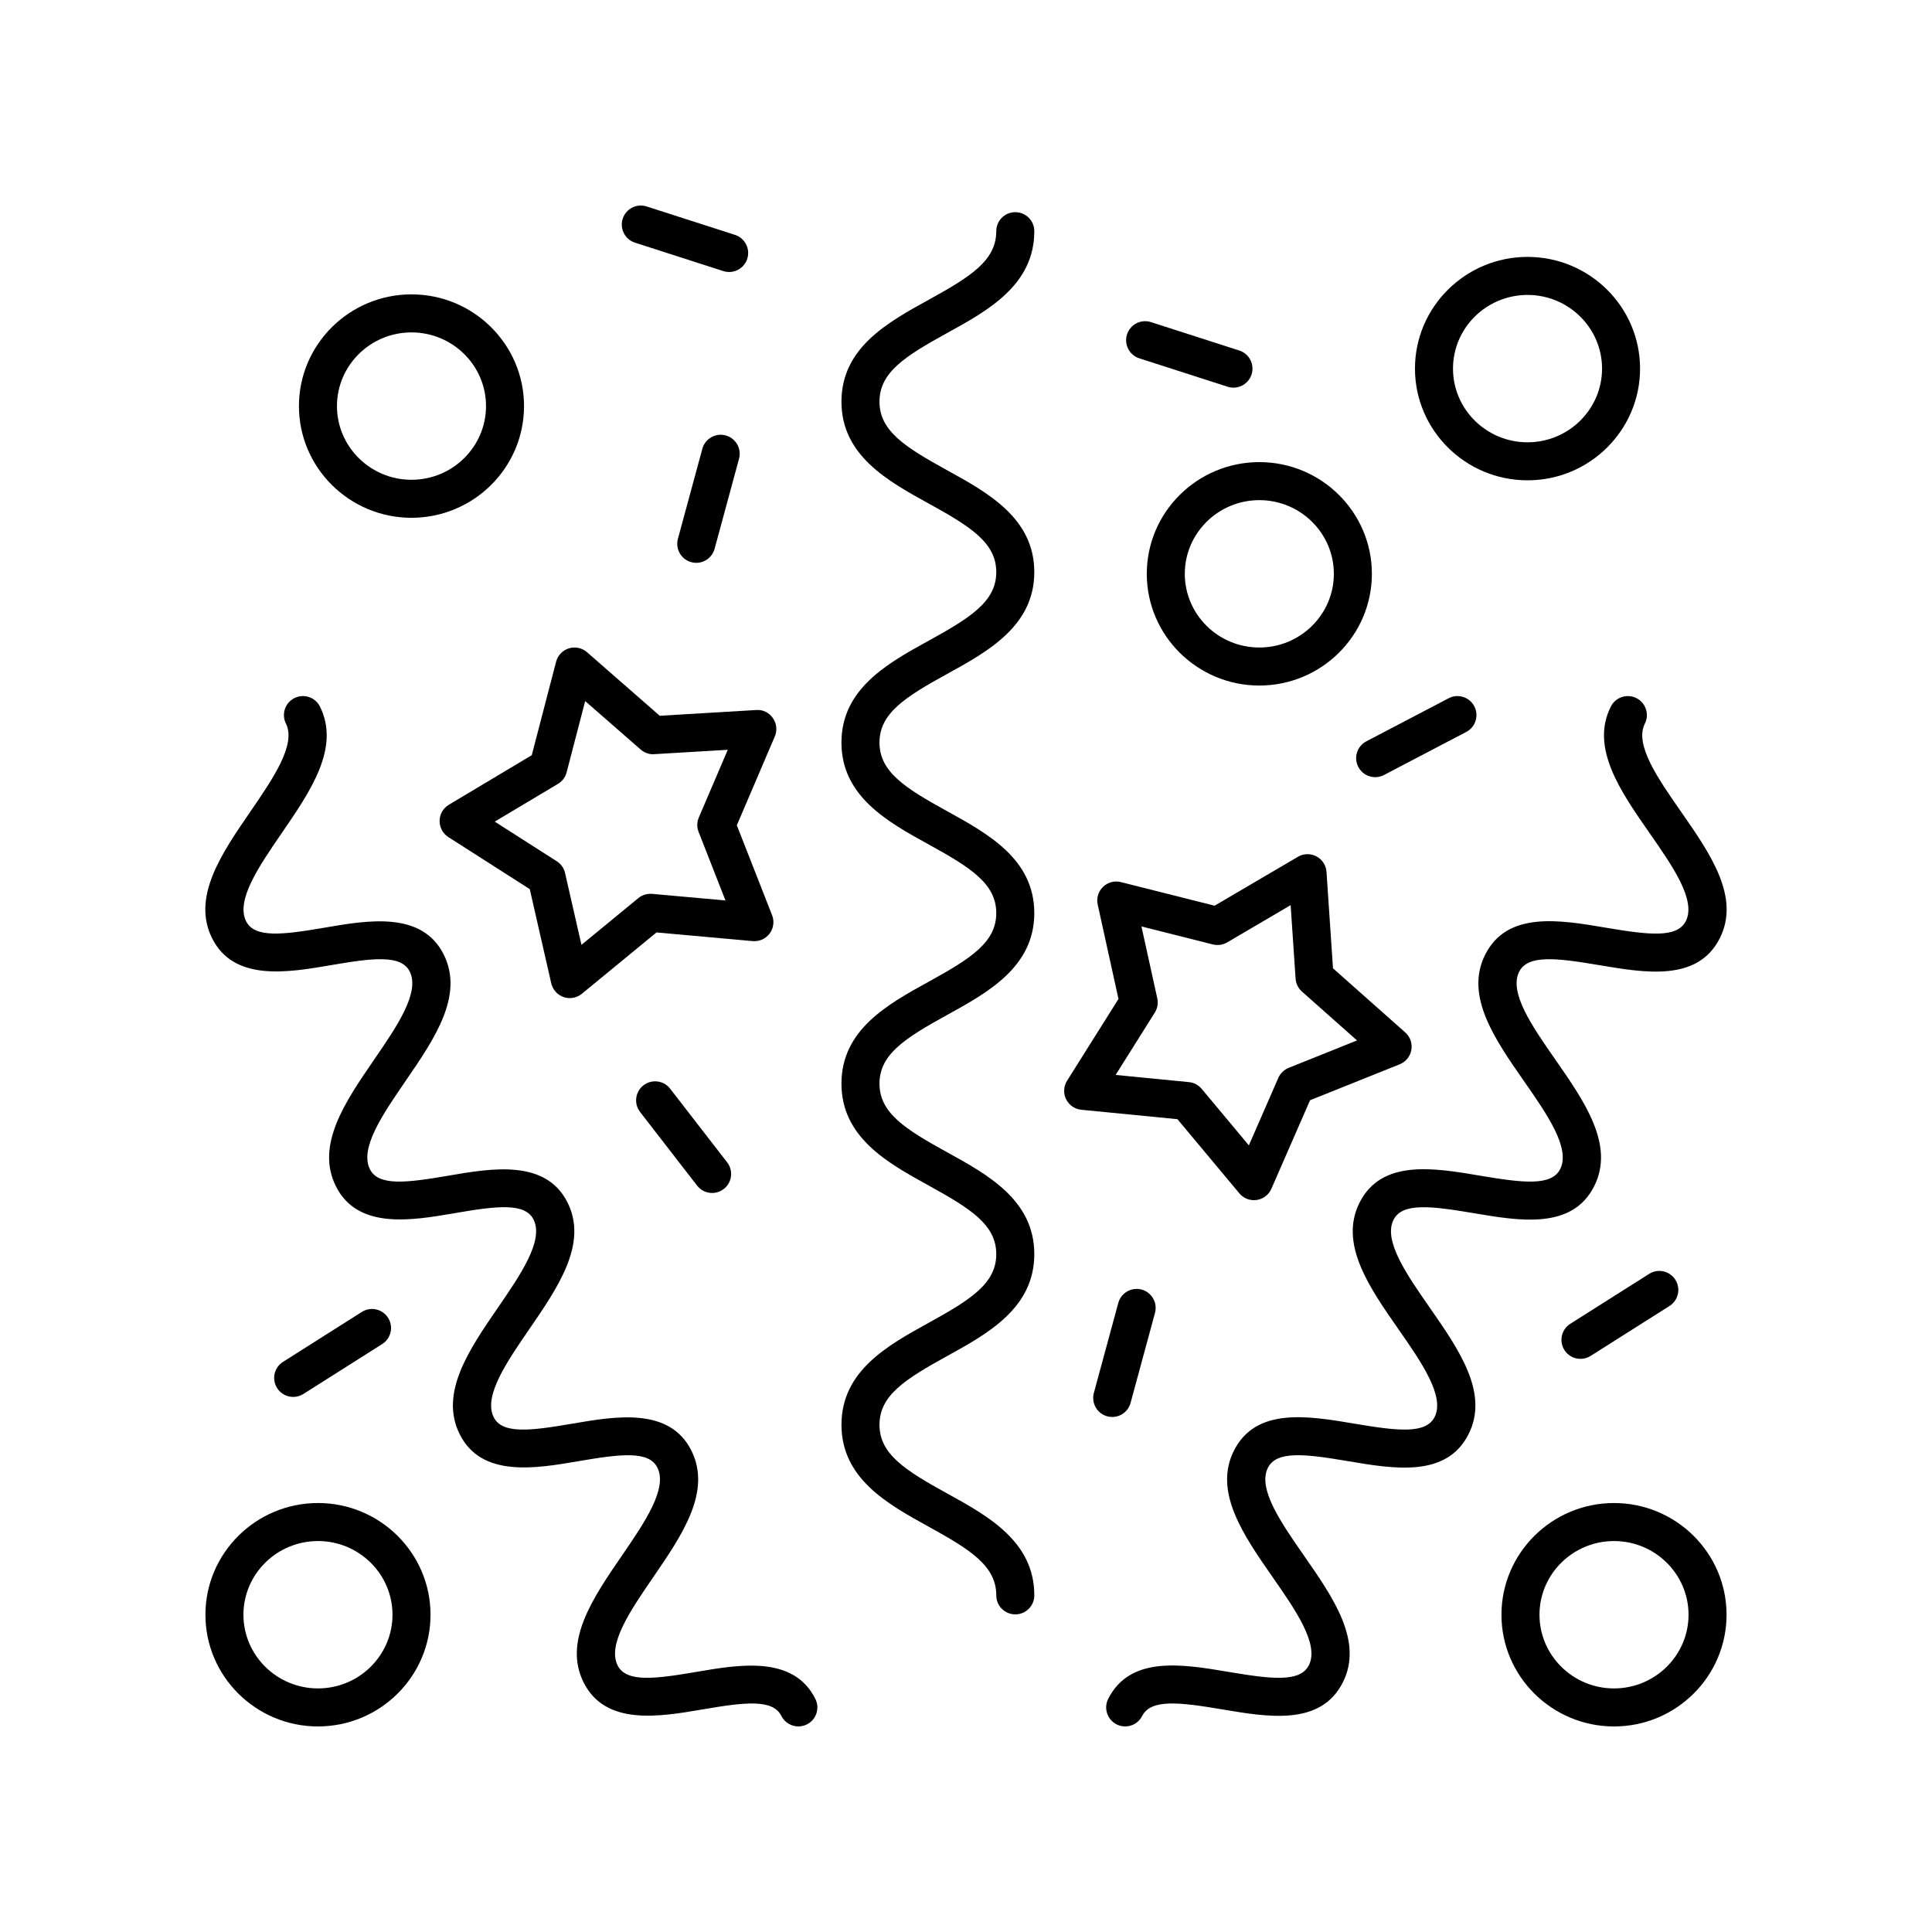
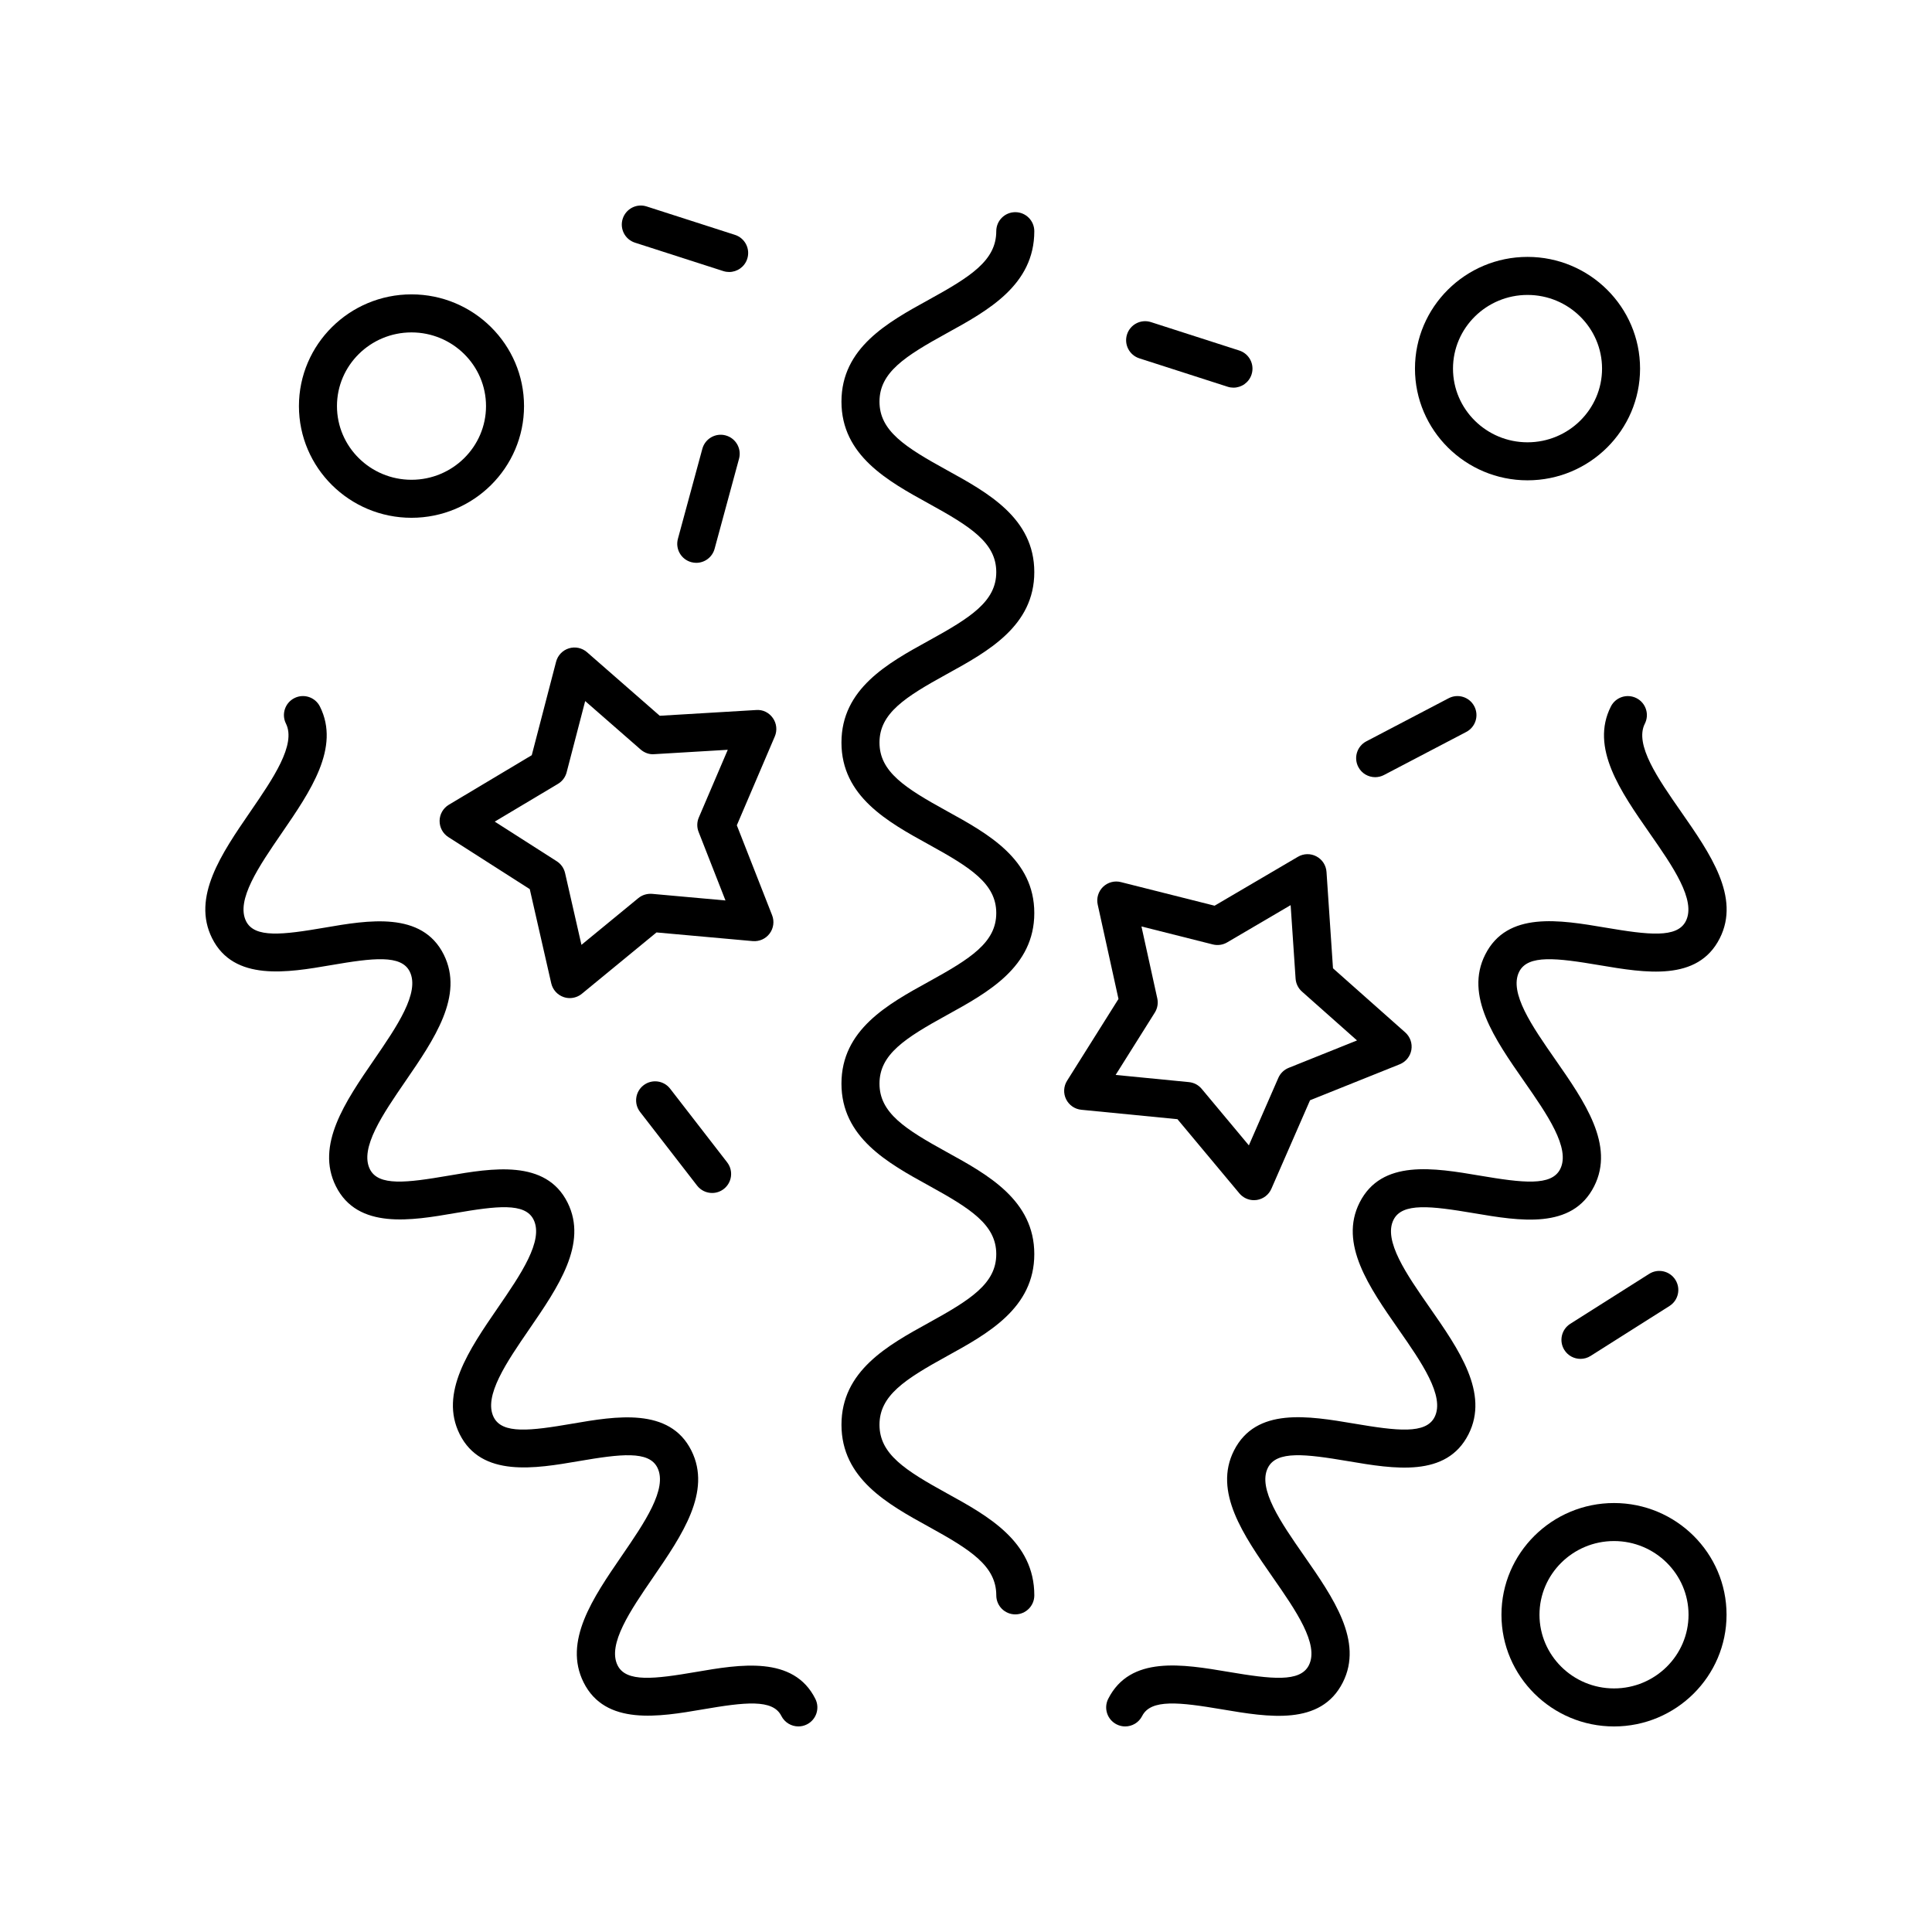
<svg xmlns="http://www.w3.org/2000/svg" fill="#000000" width="800px" height="800px" version="1.1" viewBox="144 144 512 512">
  <g>
    <path d="m390.12 494.55c-10.84 5.973-23.121 12.742-23.121 27.02 0 14.281 12.281 21.051 23.121 27.023 11.141 6.141 17.906 10.43 17.906 18.195 0 2.781 2.254 5.039 5.039 5.039 2.781 0 5.039-2.254 5.039-5.039 0-14.281-12.281-21.047-23.121-27.02-11.145-6.141-17.91-10.43-17.91-18.195 0-7.766 6.766-12.055 17.906-18.195 10.84-5.973 23.121-12.742 23.121-27.02 0-14.273-12.281-21.039-23.121-27.008-11.141-6.137-17.906-10.422-17.906-18.18 0-7.766 6.766-12.051 17.906-18.188 10.84-5.969 23.121-12.734 23.121-27.012 0-14.273-12.285-21.039-23.121-27.008-11.141-6.137-17.906-10.418-17.906-18.176 0-7.758 6.766-12.043 17.906-18.176 10.84-5.965 23.121-12.727 23.121-27 0-14.27-12.285-21.031-23.121-27-11.141-6.133-17.906-10.414-17.906-18.172s6.766-12.039 17.902-18.172c10.84-5.965 23.125-12.73 23.125-27 0-2.781-2.254-5.039-5.039-5.039-2.781 0-5.039 2.254-5.039 5.039 0 7.758-6.766 12.043-17.906 18.176-10.84 5.965-23.121 12.727-23.121 27 0 14.27 12.285 21.031 23.121 27 11.141 6.133 17.906 10.414 17.906 18.172 0 7.758-6.766 12.039-17.902 18.172-10.84 5.965-23.125 12.727-23.125 27 0 14.273 12.281 21.035 23.121 27.004 11.141 6.137 17.906 10.422 17.906 18.18 0 7.766-6.766 12.051-17.906 18.188-10.84 5.969-23.121 12.734-23.121 27.012 0 14.273 12.281 21.039 23.121 27.008 11.141 6.137 17.906 10.422 17.906 18.18 0.004 7.762-6.762 12.055-17.902 18.191z" />
    <path d="m231.75 399.77c11.121-1.91 18.574-2.82 20.832 1.703 2.773 5.559-3.434 14.598-9.434 23.34-7.652 11.145-15.566 22.672-10.141 33.543 5.777 11.566 20.074 9.109 31.555 7.133 11.117-1.91 18.57-2.82 20.832 1.711 2.773 5.559-3.434 14.594-9.434 23.332-7.656 11.145-15.57 22.668-10.145 33.539 5.769 11.566 20.07 9.113 31.555 7.144 11.121-1.902 18.574-2.812 20.84 1.715 2.781 5.57-3.426 14.613-9.426 23.359-7.648 11.152-15.559 22.68-10.129 33.562 5.777 11.566 20.066 9.121 31.559 7.156 11.125-1.906 18.578-2.812 20.844 1.723 0.887 1.766 2.668 2.789 4.519 2.789 0.754 0 1.523-0.168 2.246-0.531 2.488-1.242 3.5-4.269 2.254-6.758-5.777-11.574-20.078-9.125-31.559-7.156-11.117 1.902-18.574 2.812-20.848-1.723-2.781-5.57 3.426-14.613 9.426-23.359 7.648-11.152 15.559-22.68 10.129-33.562-5.777-11.566-20.074-9.117-31.555-7.144-11.117 1.91-18.57 2.82-20.84-1.715-2.773-5.555 3.434-14.594 9.434-23.332 7.656-11.145 15.57-22.672 10.145-33.539-5.773-11.562-20.062-9.109-31.551-7.137-11.113 1.906-18.574 2.824-20.836-1.711-2.773-5.559 3.434-14.598 9.434-23.34 7.652-11.145 15.566-22.672 10.141-33.543-5.777-11.559-20.07-9.109-31.551-7.133-11.121 1.906-18.57 2.82-20.832-1.703-2.773-5.559 3.434-14.594 9.434-23.336 7.656-11.145 15.57-22.672 10.141-33.543-1.238-2.488-4.262-3.504-6.758-2.254-2.488 1.242-3.5 4.269-2.254 6.758 2.773 5.559-3.434 14.598-9.434 23.34-7.652 11.145-15.566 22.668-10.141 33.539 5.769 11.562 20.07 9.105 31.547 7.133z" />
-     <path d="m570.9 331.23c-5.523 10.898 2.516 22.441 10.289 33.598 6.082 8.727 12.367 17.754 9.57 23.281-2.312 4.566-9.906 3.644-21.238 1.727-12.219-2.066-26.07-4.418-31.91 7.113-5.523 10.898 2.516 22.438 10.289 33.598 6.078 8.727 12.367 17.754 9.566 23.281-2.309 4.562-9.902 3.652-21.238 1.734-12.223-2.07-26.074-4.41-31.91 7.113-5.519 10.898 2.519 22.434 10.293 33.59 6.082 8.727 12.367 17.754 9.57 23.277-2.316 4.57-9.918 3.656-21.246 1.738-12.227-2.062-26.07-4.406-31.91 7.121-5.523 10.906 2.508 22.453 10.277 33.613 6.078 8.734 12.363 17.766 9.559 23.309-2.32 4.57-9.926 3.656-21.25 1.75-12.227-2.062-26.074-4.402-31.918 7.133-1.258 2.481-0.262 5.512 2.219 6.769 0.73 0.371 1.508 0.547 2.273 0.547 1.84 0 3.609-1.008 4.5-2.762 2.316-4.578 9.918-3.664 21.25-1.75 12.227 2.062 26.074 4.406 31.918-7.133 5.523-10.906-2.508-22.453-10.277-33.613-6.078-8.734-12.363-17.766-9.559-23.305 2.312-4.566 9.906-3.656 21.242-1.738 12.215 2.07 26.074 4.406 31.914-7.121 5.519-10.898-2.516-22.434-10.289-33.59-6.082-8.727-12.371-17.754-9.57-23.277 2.312-4.566 9.902-3.648 21.238-1.734 12.223 2.07 26.074 4.41 31.91-7.113 5.523-10.898-2.516-22.438-10.289-33.598-6.078-8.727-12.367-17.754-9.566-23.285 2.312-4.562 9.906-3.644 21.238-1.727 12.219 2.062 26.07 4.418 31.91-7.113 5.519-10.898-2.516-22.434-10.289-33.594-6.078-8.727-12.367-17.754-9.566-23.281 1.258-2.481 0.266-5.516-2.215-6.773-2.504-1.262-5.527-0.266-6.785 2.215z" />
+     <path d="m570.9 331.23c-5.523 10.898 2.516 22.441 10.289 33.598 6.082 8.727 12.367 17.754 9.57 23.281-2.312 4.566-9.906 3.644-21.238 1.727-12.219-2.066-26.07-4.418-31.91 7.113-5.523 10.898 2.516 22.438 10.289 33.598 6.078 8.727 12.367 17.754 9.566 23.281-2.309 4.562-9.902 3.652-21.238 1.734-12.223-2.07-26.074-4.41-31.91 7.113-5.519 10.898 2.519 22.434 10.293 33.59 6.082 8.727 12.367 17.754 9.57 23.277-2.316 4.57-9.918 3.656-21.246 1.738-12.227-2.062-26.07-4.406-31.91 7.121-5.523 10.906 2.508 22.453 10.277 33.613 6.078 8.734 12.363 17.766 9.559 23.309-2.32 4.57-9.926 3.656-21.25 1.75-12.227-2.062-26.074-4.402-31.918 7.133-1.258 2.481-0.262 5.512 2.219 6.769 0.73 0.371 1.508 0.547 2.273 0.547 1.84 0 3.609-1.008 4.5-2.762 2.316-4.578 9.918-3.664 21.25-1.75 12.227 2.062 26.074 4.406 31.918-7.133 5.523-10.906-2.508-22.453-10.277-33.613-6.078-8.734-12.363-17.766-9.559-23.305 2.312-4.566 9.906-3.656 21.242-1.738 12.215 2.07 26.074 4.406 31.914-7.121 5.519-10.898-2.516-22.434-10.289-33.59-6.082-8.727-12.371-17.754-9.57-23.277 2.312-4.566 9.902-3.648 21.238-1.734 12.223 2.07 26.074 4.41 31.91-7.113 5.523-10.898-2.516-22.438-10.289-33.598-6.078-8.727-12.367-17.754-9.566-23.285 2.312-4.562 9.906-3.644 21.238-1.727 12.219 2.062 26.07 4.418 31.91-7.113 5.519-10.898-2.516-22.434-10.289-33.594-6.078-8.727-12.367-17.754-9.566-23.281 1.258-2.481 0.266-5.516-2.215-6.773-2.504-1.262-5.527-0.266-6.785 2.215" />
    <path d="m445.93 238.96 23.41 7.531c0.512 0.164 1.035 0.242 1.543 0.242 2.129 0 4.109-1.363 4.797-3.5 0.852-2.648-0.605-5.484-3.254-6.34l-23.41-7.531c-2.656-0.852-5.484 0.609-6.34 3.254-0.852 2.652 0.605 5.488 3.254 6.344z" />
    <path d="m534.7 331.17c-1.289-2.469-4.332-3.422-6.801-2.125l-21.805 11.414c-2.465 1.289-3.418 4.336-2.125 6.801 0.898 1.719 2.652 2.699 4.469 2.699 0.789 0 1.586-0.184 2.332-0.574l21.805-11.414c2.465-1.289 3.418-4.336 2.125-6.801z" />
    <path d="m312.28 208.31 23.41 7.531c0.512 0.164 1.031 0.242 1.543 0.242 2.129 0 4.109-1.363 4.797-3.5 0.852-2.648-0.605-5.484-3.254-6.34l-23.41-7.531c-2.656-0.859-5.484 0.609-6.34 3.254-0.855 2.656 0.602 5.492 3.254 6.344z" />
    <path d="m330.13 262.93-6.477 23.863c-0.73 2.688 0.855 5.453 3.539 6.184 0.441 0.121 0.887 0.18 1.324 0.18 2.219 0 4.25-1.477 4.859-3.719l6.477-23.863c0.73-2.688-0.855-5.453-3.543-6.184-2.676-0.734-5.449 0.859-6.18 3.539z" />
-     <path d="m437.43 519.34c0.441 0.117 0.887 0.176 1.32 0.176 2.219 0 4.25-1.477 4.859-3.723l6.477-23.863c0.727-2.684-0.859-5.453-3.543-6.184-2.676-0.715-5.453 0.863-6.184 3.543l-6.477 23.863c-0.727 2.688 0.863 5.457 3.547 6.188z" />
    <path d="m314.53 431.62c-2.199 1.703-2.602 4.867-0.898 7.066l15.105 19.512c0.992 1.281 2.481 1.953 3.984 1.953 1.078 0 2.164-0.344 3.082-1.055 2.199-1.703 2.602-4.867 0.898-7.066l-15.105-19.512c-1.699-2.203-4.871-2.602-7.066-0.898z" />
    <path d="m581.04 481.59-20.898 13.23c-2.352 1.488-3.051 4.602-1.562 6.949 0.957 1.516 2.59 2.344 4.262 2.344 0.922 0 1.855-0.25 2.688-0.781l20.898-13.23c2.352-1.488 3.051-4.602 1.562-6.949-1.488-2.348-4.602-3.059-6.949-1.562z" />
-     <path d="m221.7 514.2c0.922 0 1.855-0.25 2.691-0.781l20.895-13.23c2.348-1.488 3.047-4.602 1.559-6.953-1.488-2.348-4.602-3.055-6.953-1.559l-20.895 13.23c-2.348 1.488-3.047 4.602-1.559 6.953 0.961 1.512 2.594 2.34 4.262 2.34z" />
    <path d="m260.5 361.52c-0.023 1.746 0.855 3.379 2.324 4.32l21.57 13.789 5.691 24.957c0.391 1.703 1.633 3.082 3.285 3.648 0.531 0.184 1.082 0.27 1.629 0.27 1.148 0 2.281-0.395 3.199-1.145l19.781-16.254 25.496 2.297c1.758 0.148 3.438-0.602 4.481-1.996 1.047-1.398 1.301-3.238 0.66-4.863l-9.348-23.832 10.062-23.539c0.688-1.605 0.492-3.453-0.512-4.879-1.004-1.43-2.629-2.277-4.422-2.129l-25.555 1.523-19.277-16.848c-1.316-1.148-3.133-1.535-4.801-1.02-1.672 0.516-2.953 1.855-3.391 3.543l-6.449 24.773-21.977 13.133c-1.496 0.898-2.422 2.504-2.449 4.25zm31.371-9.789c1.137-0.68 1.961-1.777 2.293-3.055l4.914-18.887 14.695 12.84c1 0.871 2.328 1.359 3.617 1.234l19.477-1.16-7.672 17.941c-0.523 1.215-0.543 2.59-0.059 3.82l7.125 18.168-19.438-1.75c-1.332-0.098-2.629 0.285-3.652 1.125l-15.078 12.387-4.34-19.023c-0.297-1.293-1.086-2.414-2.199-3.125l-16.441-10.508z" />
    <path d="m430.56 438.1 25.477 2.496 16.406 19.652c0.965 1.156 2.387 1.812 3.867 1.812 0.234 0 0.477-0.016 0.715-0.051 1.727-0.246 3.207-1.371 3.902-2.969l10.246-23.461 23.762-9.531c1.621-0.648 2.789-2.094 3.09-3.812 0.297-1.719-0.316-3.473-1.621-4.633l-19.148-16.992-1.719-25.543c-0.117-1.746-1.125-3.301-2.672-4.117-1.543-0.82-3.398-0.781-4.906 0.109l-22.078 12.961-24.828-6.254c-1.684-0.438-3.484 0.047-4.738 1.262s-1.789 2.992-1.41 4.699l5.504 25.004-13.625 21.676c-0.93 1.477-1.027 3.332-0.258 4.898 0.77 1.566 2.297 2.625 4.035 2.793zm19.477-25.754c0.703-1.121 0.941-2.473 0.656-3.766l-4.195-19.059 18.926 4.769c1.277 0.316 2.641 0.129 3.781-0.543l16.828-9.875 1.312 19.469c0.09 1.32 0.691 2.555 1.684 3.434l14.594 12.953-18.109 7.266c-1.227 0.492-2.215 1.449-2.742 2.66l-7.809 17.883-12.504-14.98c-0.848-1.016-2.059-1.656-3.379-1.785l-19.422-1.902z" />
    <path d="m253.05 281.22c16.445 0 29.824-13.277 29.824-29.605 0-16.324-13.379-29.605-29.824-29.605-16.449 0-29.828 13.277-29.828 29.605 0 16.328 13.379 29.605 29.828 29.605zm0-49.129c10.891 0 19.75 8.762 19.75 19.527s-8.859 19.527-19.75 19.527c-10.891 0-19.75-8.762-19.75-19.527 0-10.77 8.859-19.527 19.75-19.527z" />
    <path d="m548.81 271.29c16.445 0 29.824-13.277 29.824-29.605 0-16.324-13.379-29.605-29.824-29.605-16.449 0-29.828 13.277-29.828 29.605 0.004 16.328 13.383 29.605 29.828 29.605zm0-49.129c10.891 0 19.75 8.762 19.75 19.527s-8.859 19.527-19.75 19.527-19.75-8.762-19.75-19.527c0-10.77 8.859-19.527 19.75-19.527z" />
-     <path d="m447.91 296.07c0 16.324 13.379 29.605 29.824 29.605 16.449 0 29.828-13.277 29.828-29.605 0-16.324-13.379-29.605-29.828-29.605-16.445 0-29.824 13.281-29.824 29.605zm29.824-19.527c10.891 0 19.75 8.762 19.75 19.527s-8.859 19.527-19.75 19.527-19.75-8.762-19.75-19.527c0.004-10.77 8.859-19.527 19.75-19.527z" />
-     <path d="m198.44 571.92c0 16.324 13.379 29.605 29.824 29.605 16.449 0 29.828-13.277 29.828-29.605 0-16.324-13.379-29.605-29.828-29.605-16.445 0.004-29.824 13.281-29.824 29.605zm29.824-19.527c10.891 0 19.75 8.762 19.75 19.527 0 10.77-8.859 19.527-19.75 19.527s-19.75-8.762-19.75-19.527 8.859-19.527 19.75-19.527z" />
    <path d="m571.73 542.32c-16.449 0-29.828 13.277-29.828 29.605 0 16.32 13.383 29.602 29.828 29.602 16.445 0 29.824-13.277 29.824-29.605 0.004-16.324-13.379-29.602-29.824-29.602zm0 49.129c-10.891 0-19.75-8.762-19.75-19.527s8.859-19.527 19.75-19.527 19.75 8.762 19.75 19.527c0 10.77-8.859 19.527-19.75 19.527z" />
  </g>
</svg>